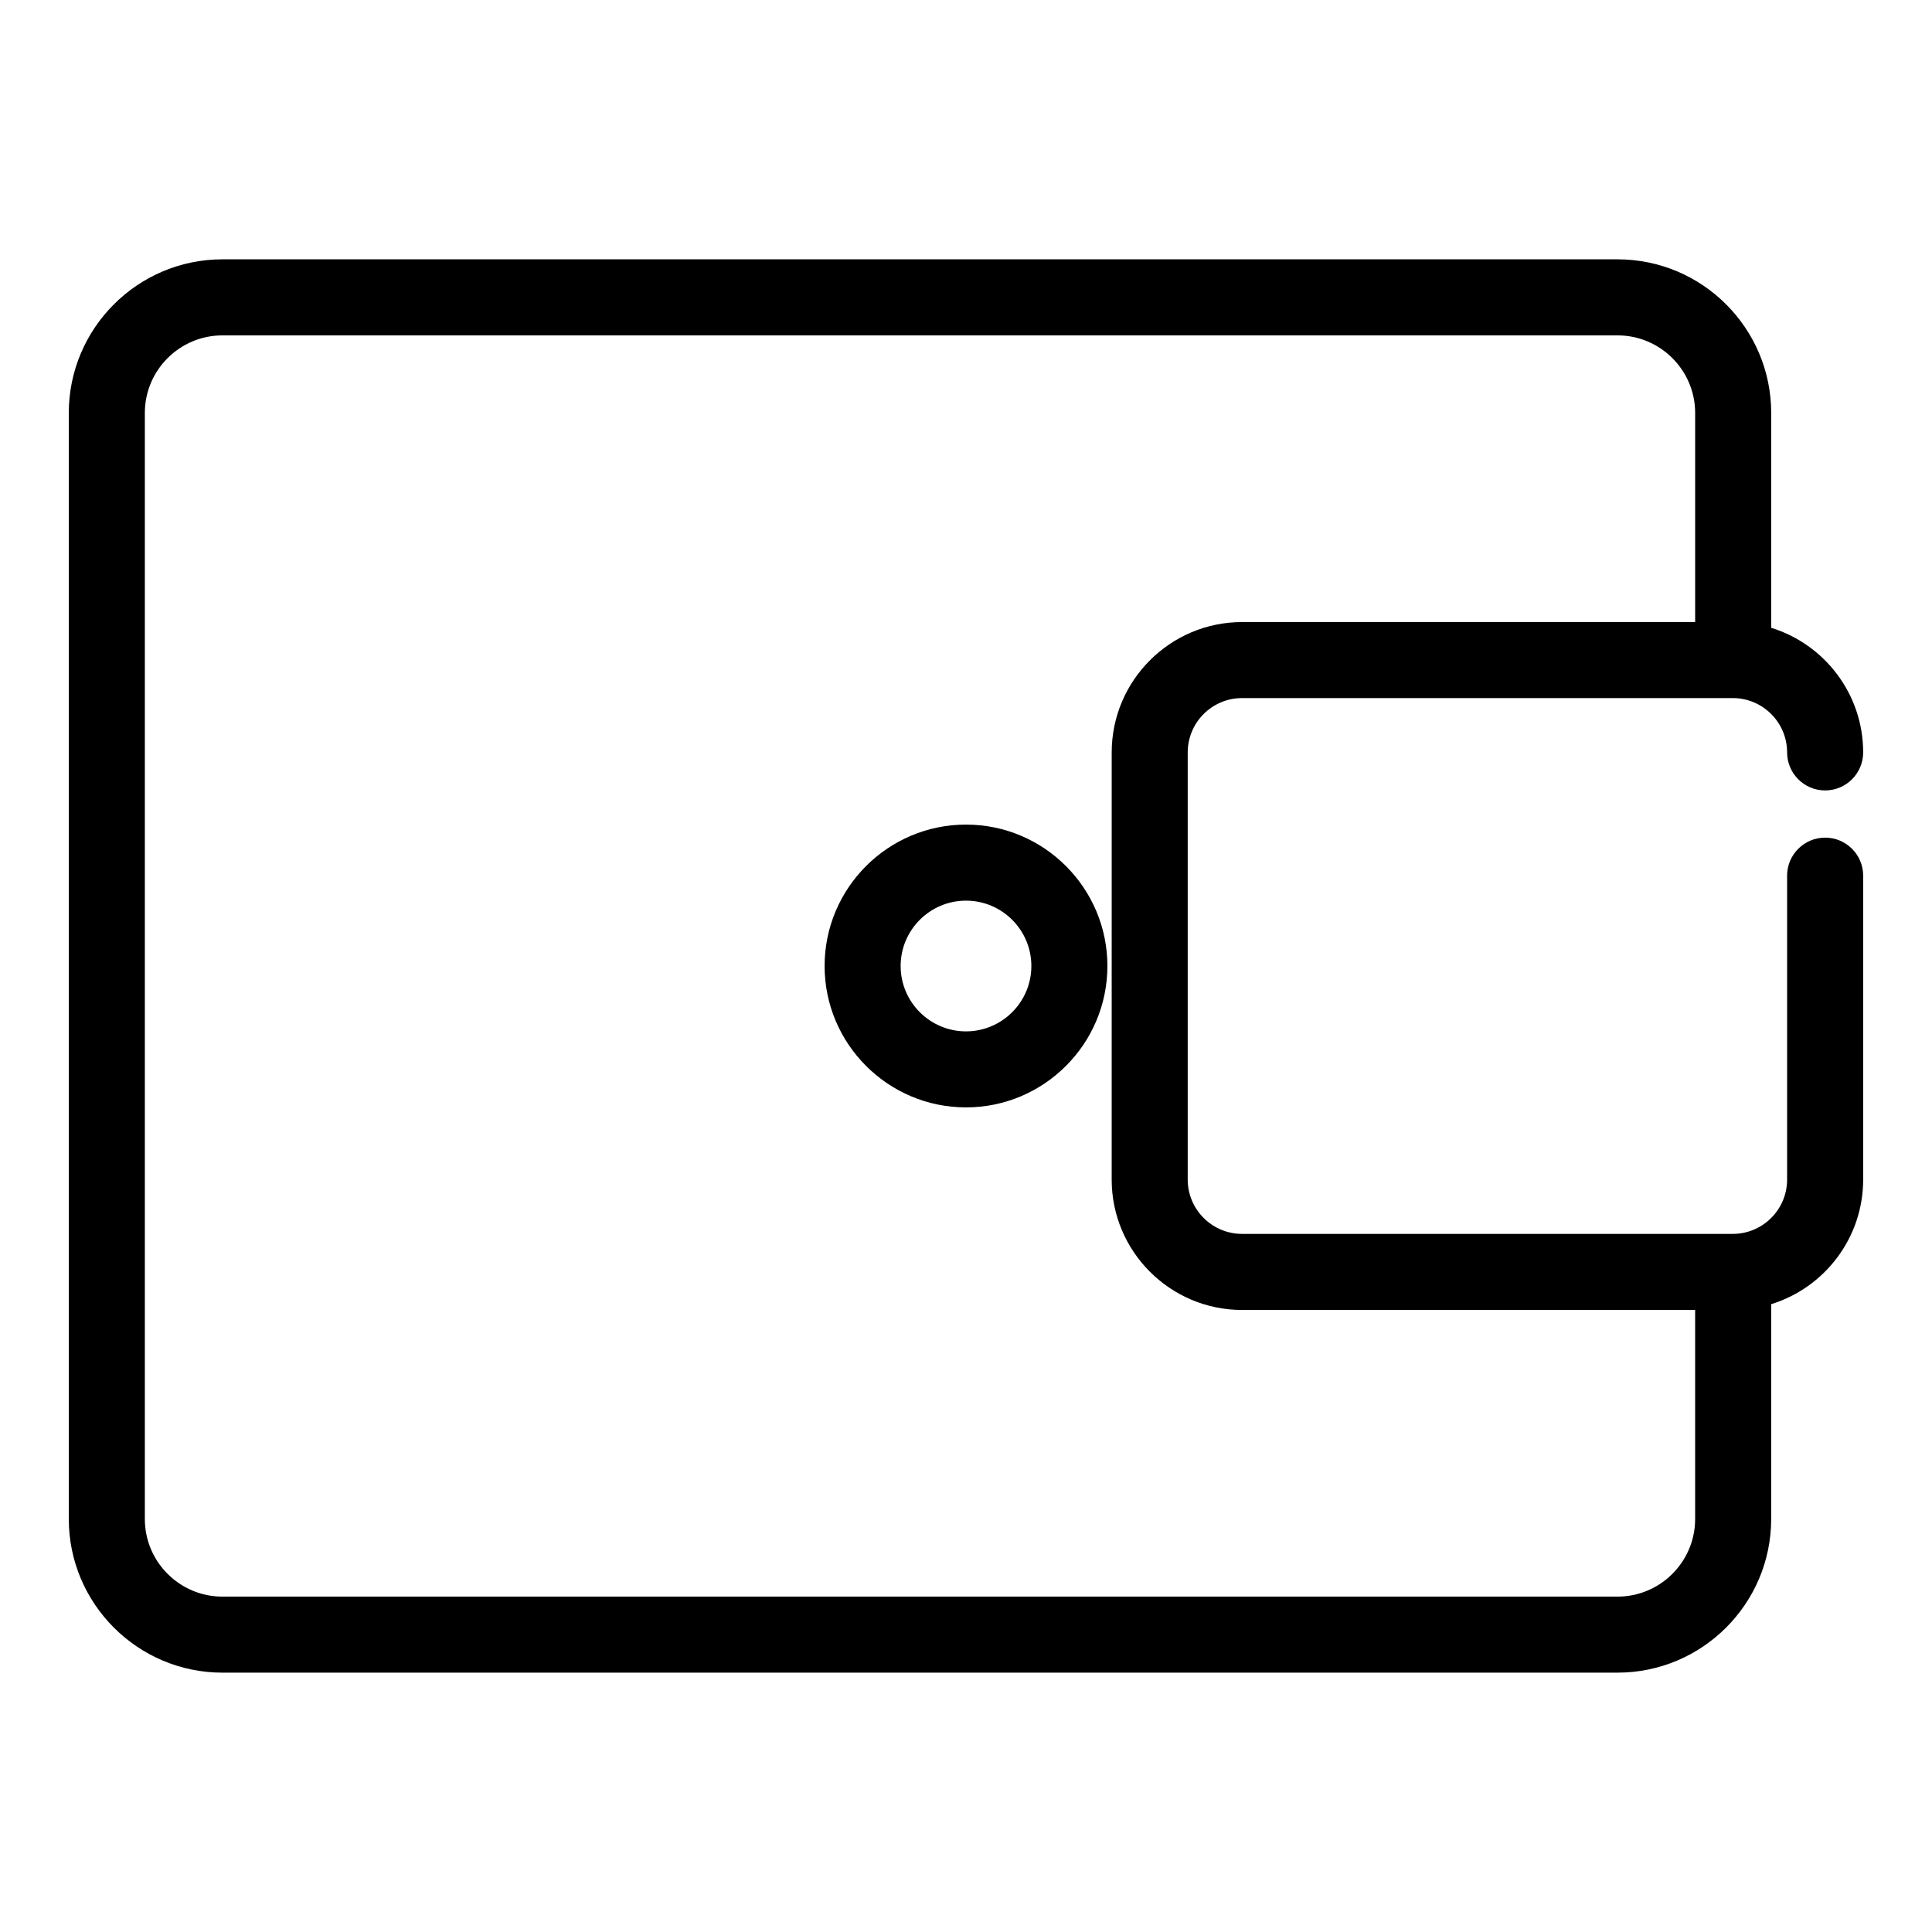
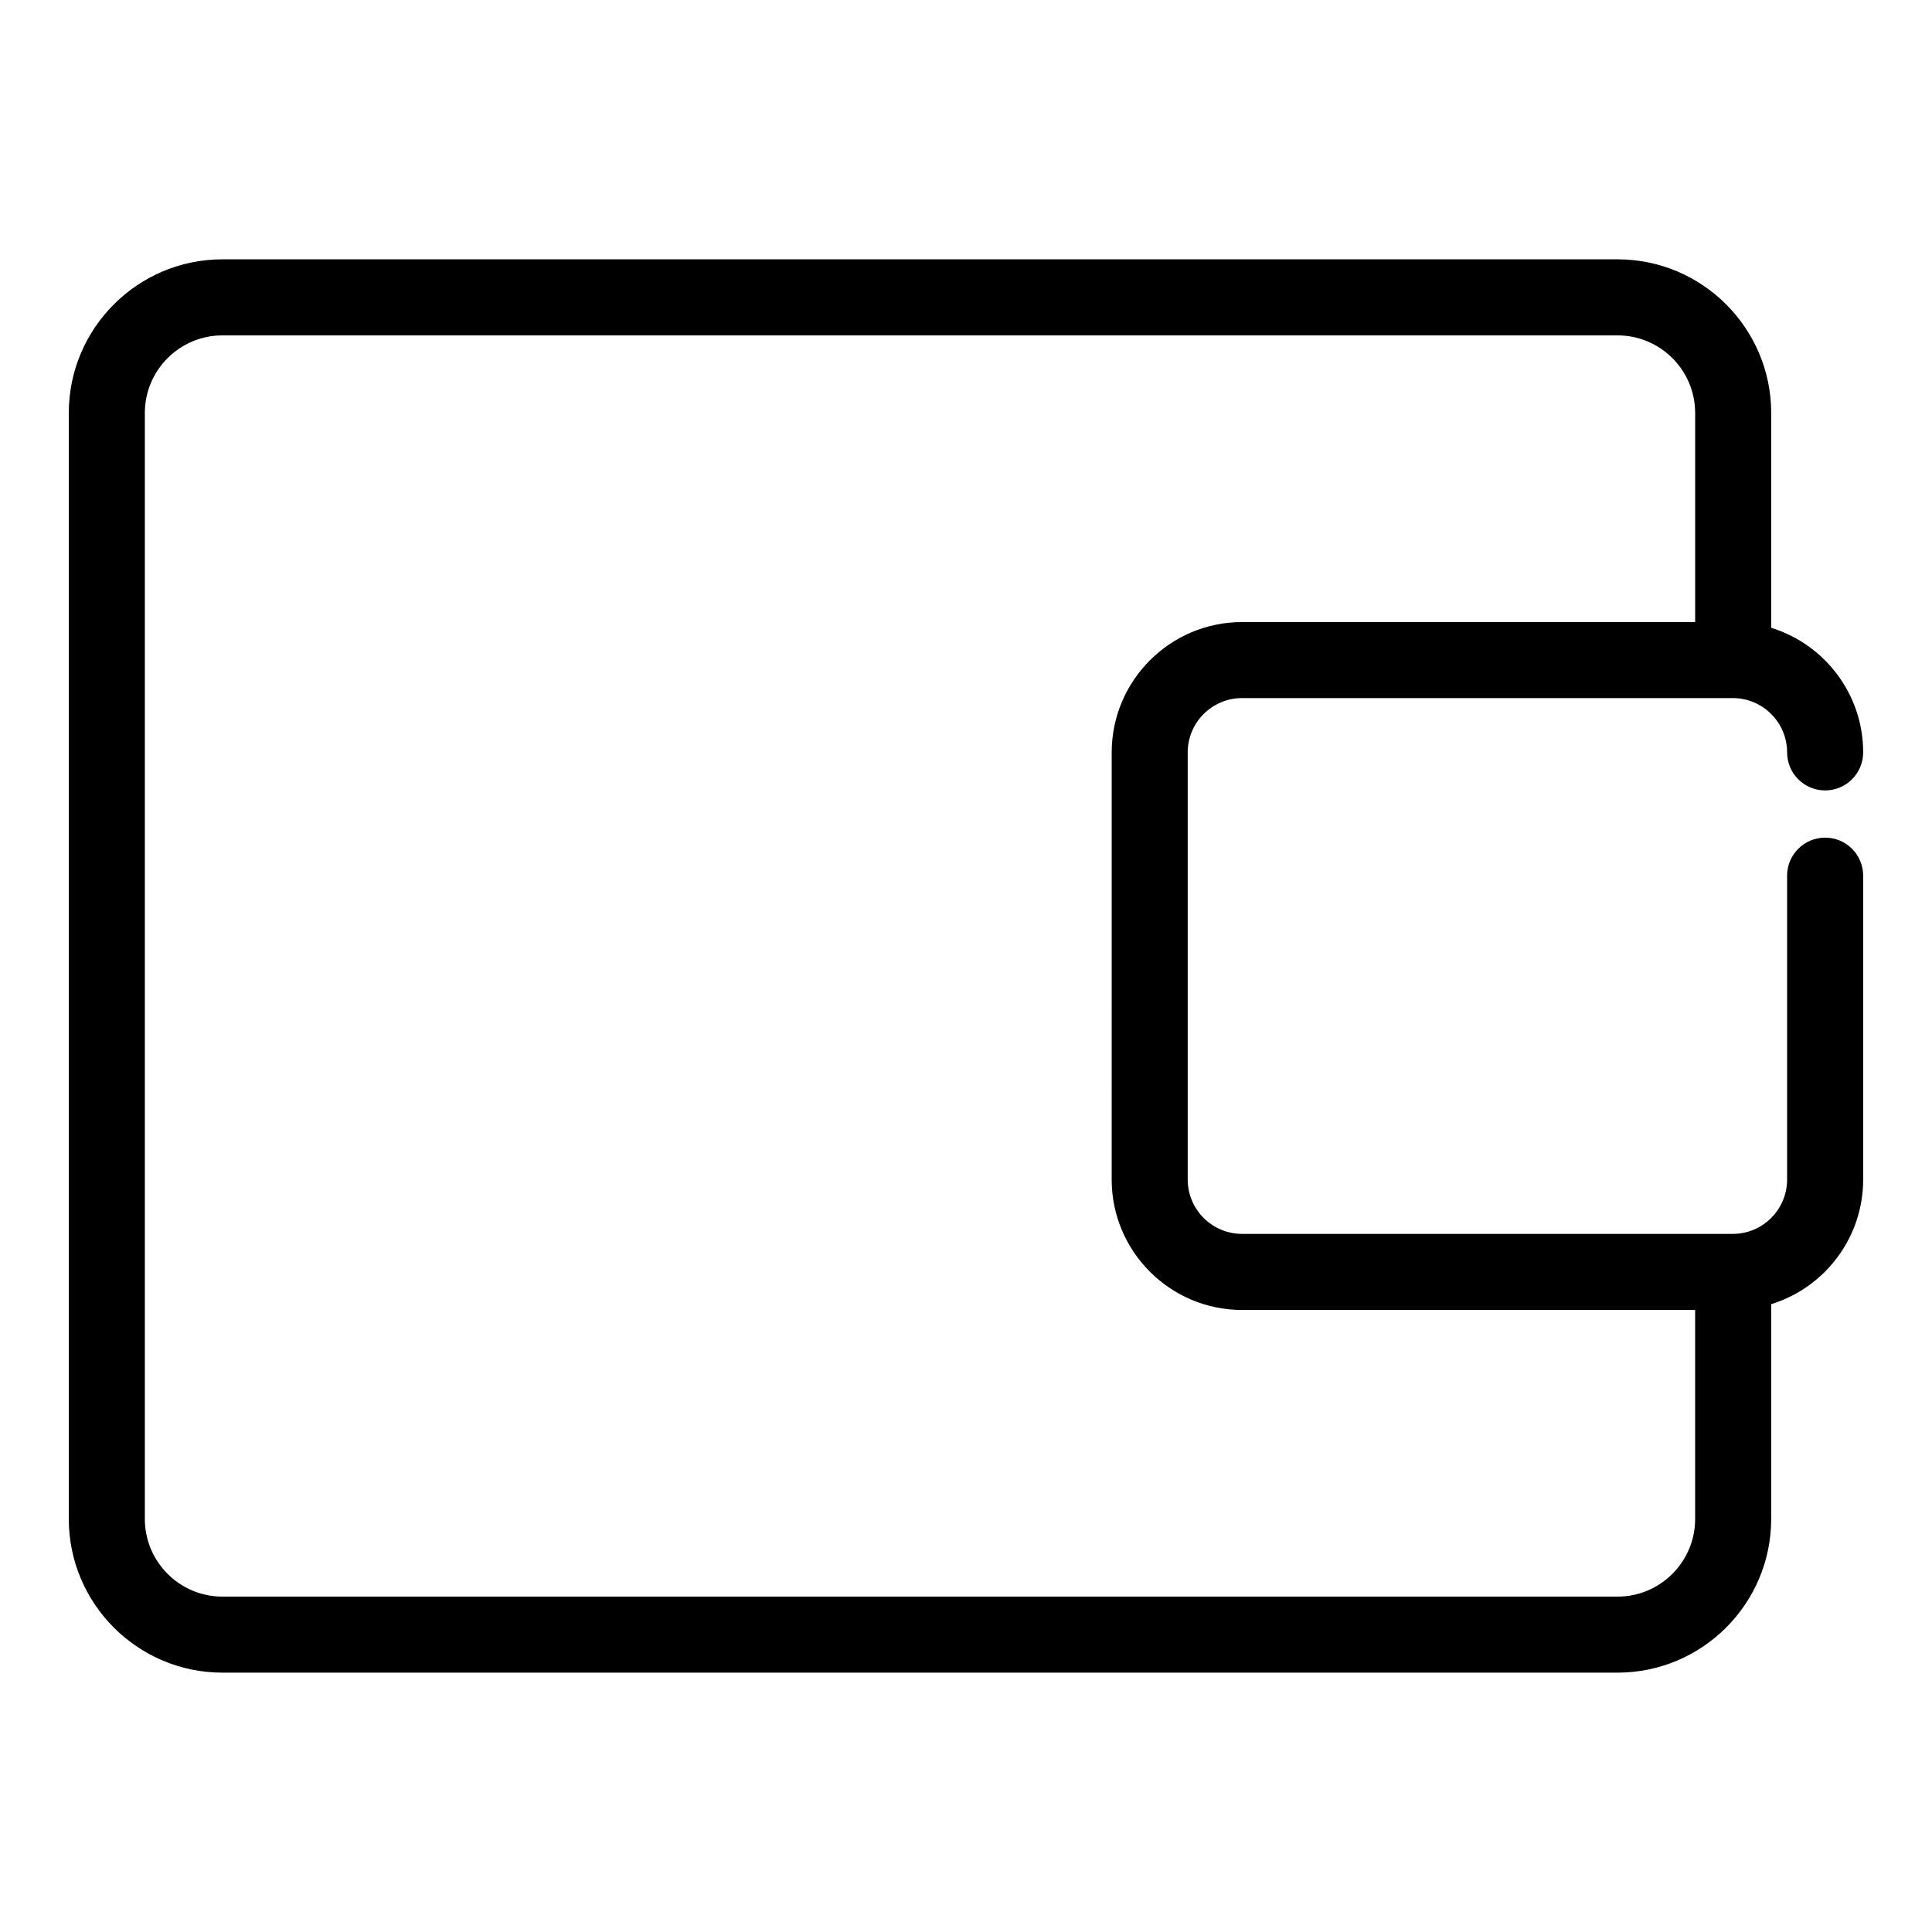
<svg xmlns="http://www.w3.org/2000/svg" fill="#000000" width="800px" height="800px" version="1.1" viewBox="144 144 512 512">
  <g>
    <path d="m572.66 587.27h-369.71c-22.449 0-40.719-18.273-40.719-40.727v-293.1c0-22.449 18.27-40.719 40.719-40.719h369.71c22.461 0 40.727 18.27 40.727 40.719v56.93c14.098 4.352 24.371 17.512 24.371 33.02 0 5.562-4.516 10.078-10.078 10.078s-10.078-4.516-10.078-10.078c0-7.934-6.457-14.395-14.395-14.395h-130.04c-7.945 0-14.41 6.457-14.41 14.402v113.2c0 7.934 6.465 14.395 14.41 14.395h130.04c7.934 0 14.395-6.457 14.395-14.395v-80.539c0-5.562 4.516-10.078 10.078-10.078s10.078 4.516 10.078 10.078v80.539c0 15.512-10.273 28.668-24.375 33.02v56.922c-0.004 22.453-18.273 40.727-40.727 40.727zm-369.71-354.39c-11.34 0-20.566 9.227-20.566 20.566v293.1c0 11.348 9.227 20.574 20.566 20.574h369.71c11.34 0 20.57-9.23 20.57-20.574v-55.391h-120.06c-19.059 0-34.562-15.496-34.562-34.547l0.004-113.2c0-19.055 15.504-34.555 34.562-34.555h120.06v-55.406c0-11.34-9.23-20.566-20.574-20.566z" />
-     <path d="m400 437.47c-20.66 0-37.473-16.812-37.473-37.473s16.812-37.473 37.473-37.473 37.473 16.812 37.473 37.473-16.812 37.473-37.473 37.473zm0-54.789c-9.551 0-17.32 7.769-17.32 17.32 0 9.551 7.769 17.32 17.32 17.32s17.32-7.769 17.32-17.32c0-9.551-7.769-17.32-17.32-17.32z" />
  </g>
</svg>